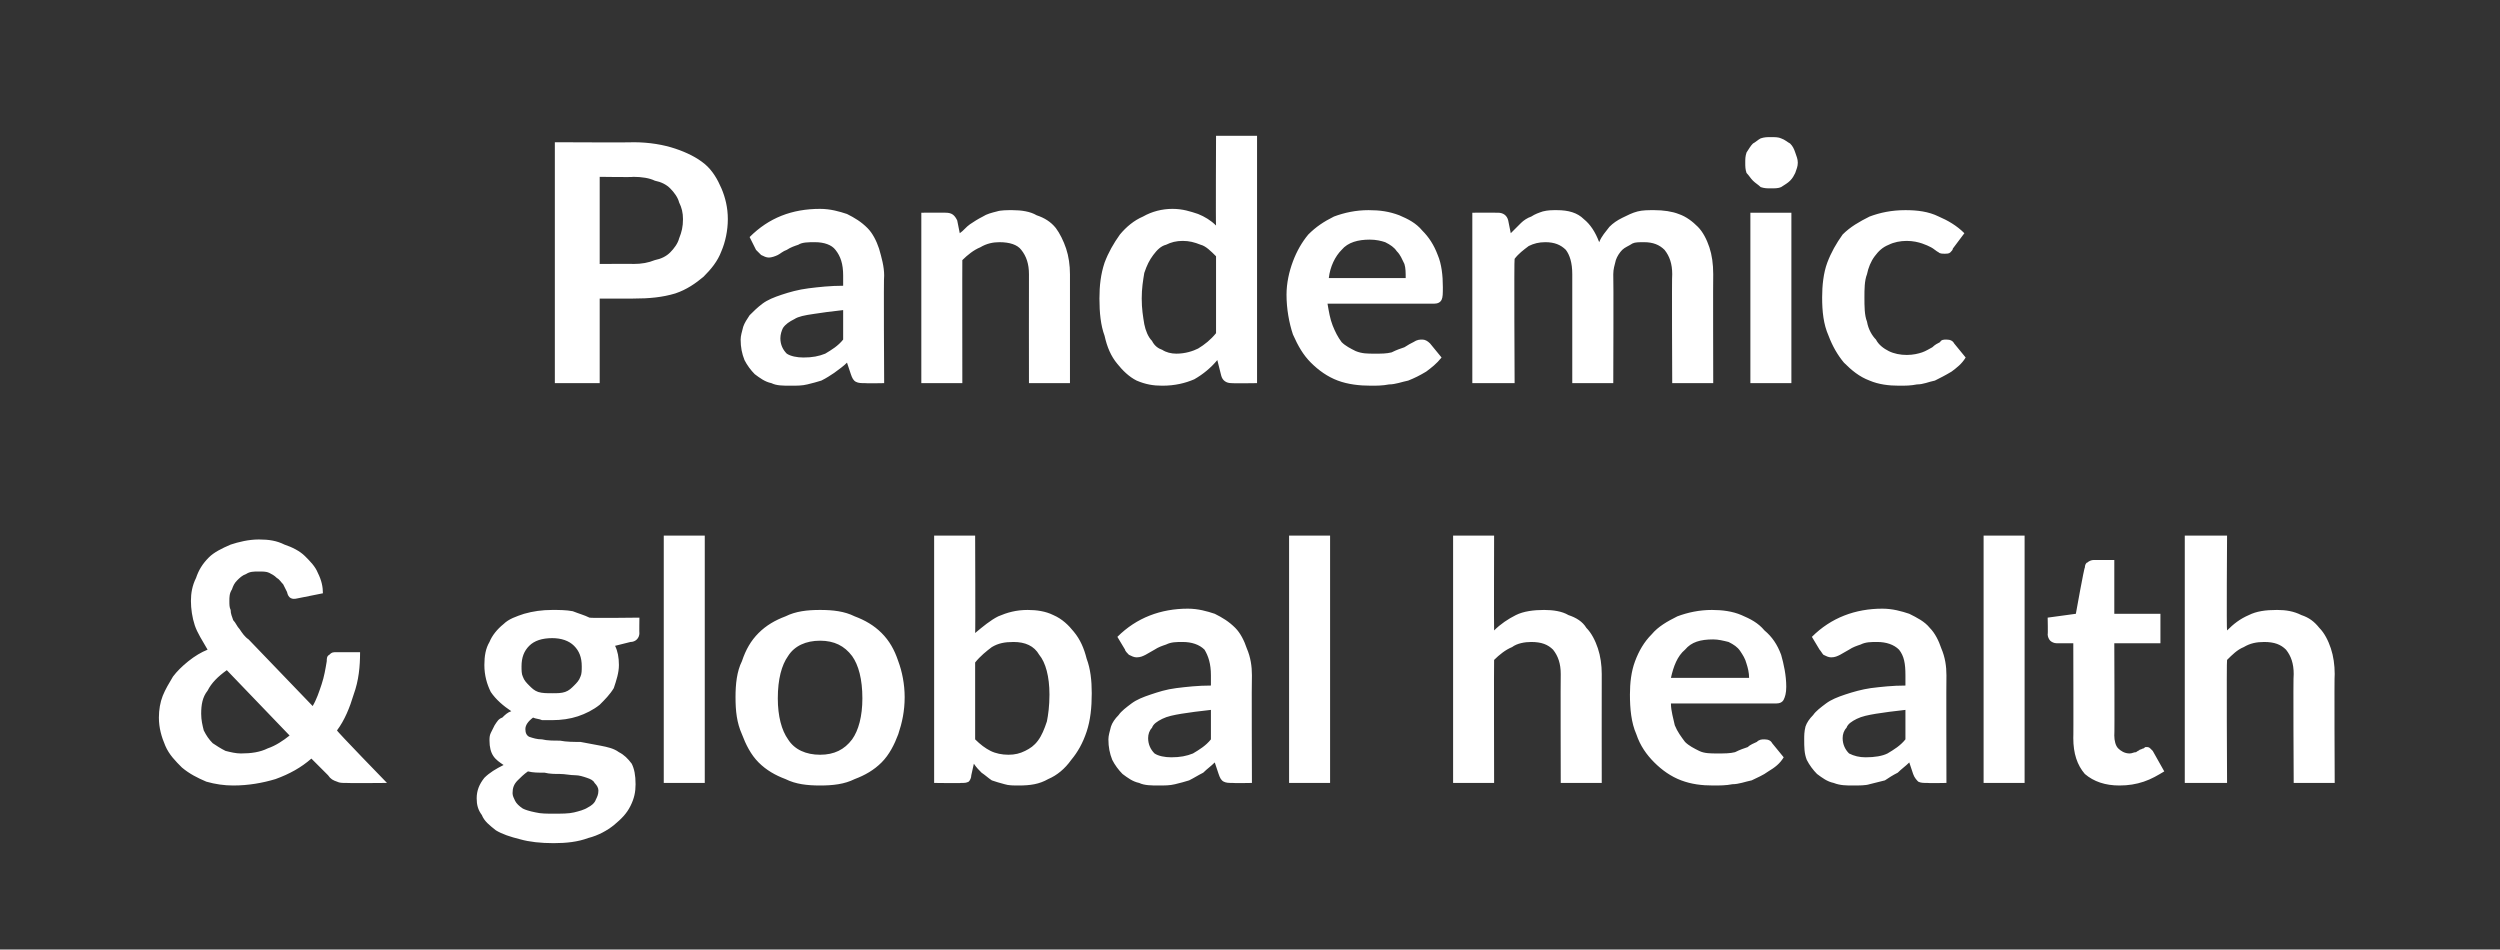
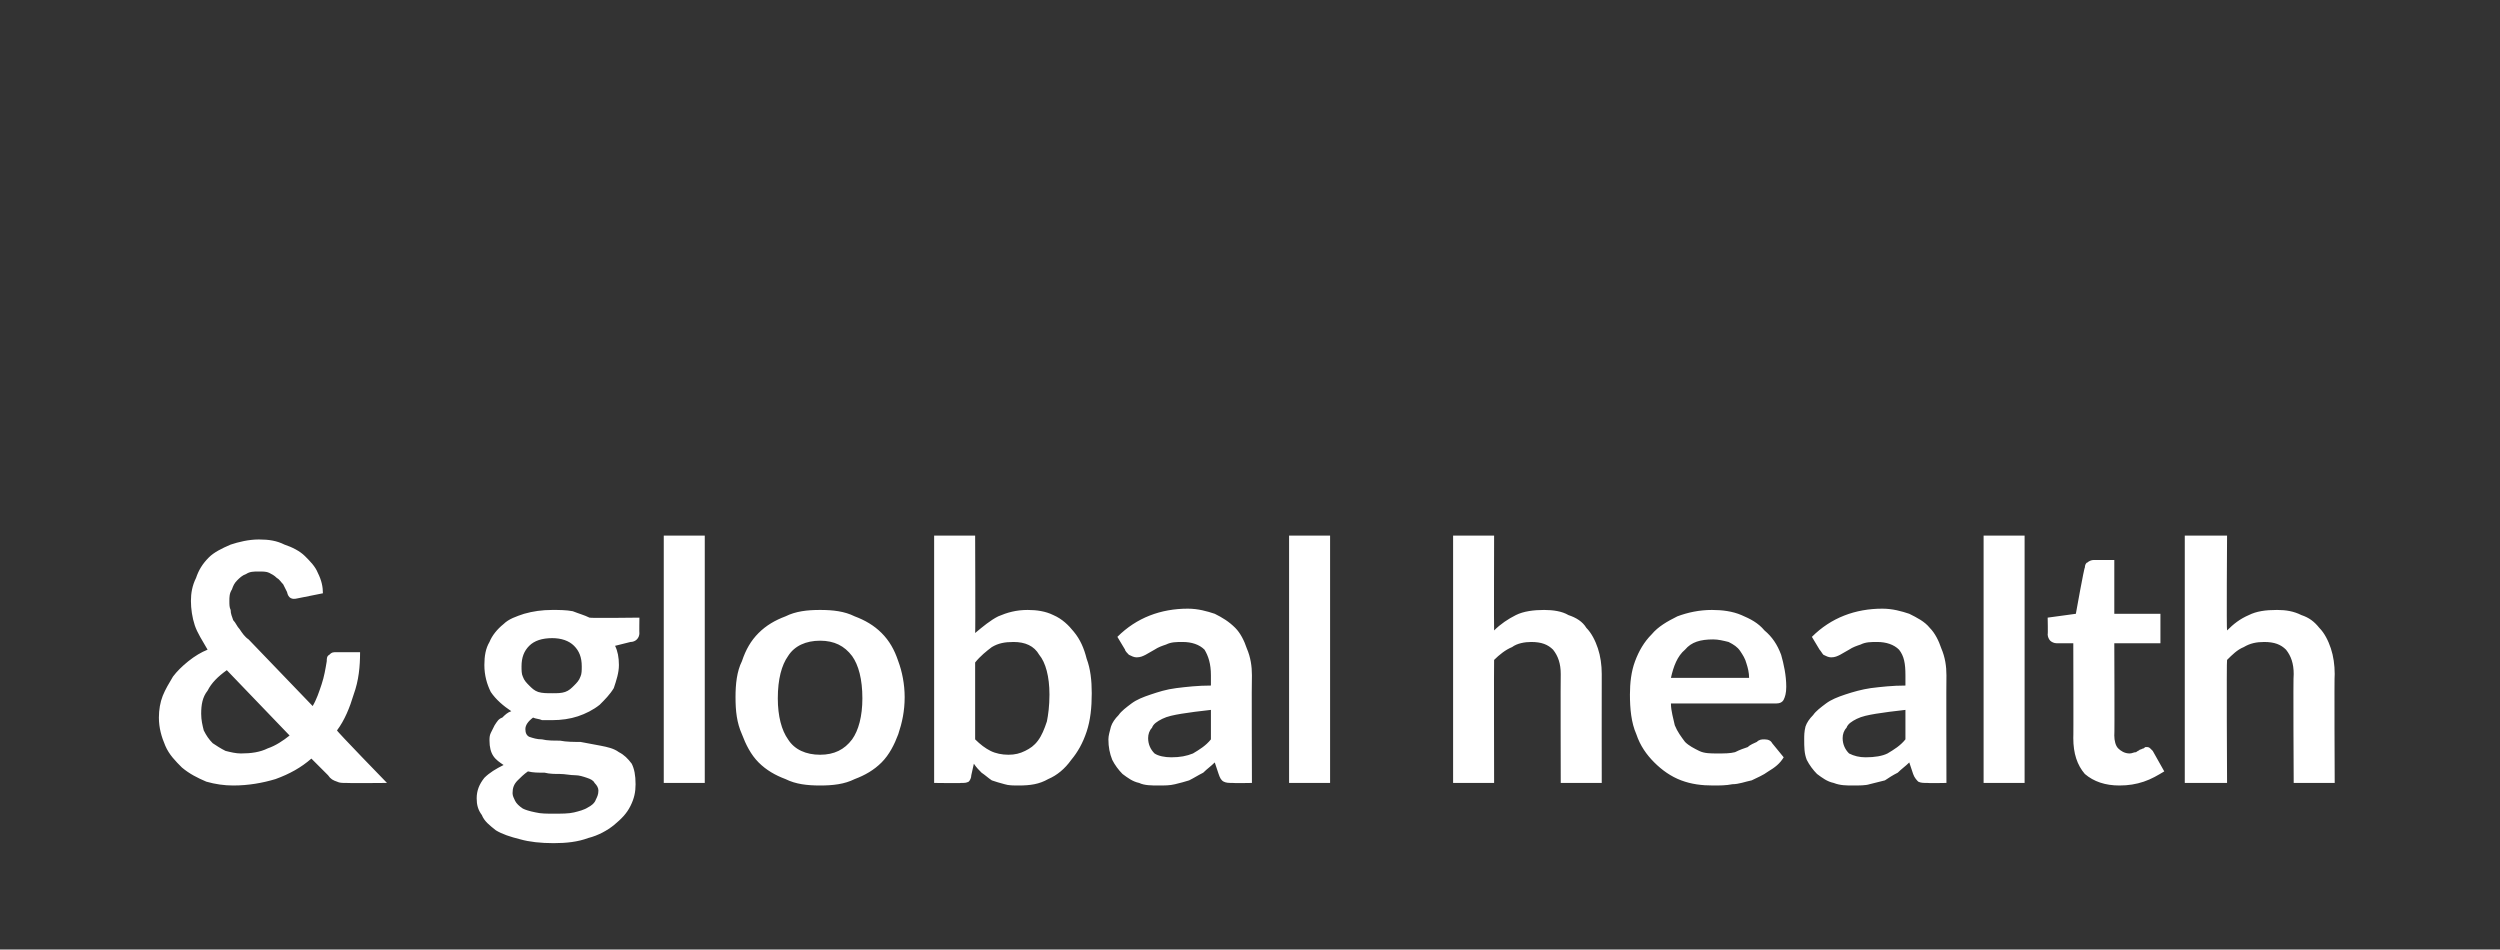
<svg xmlns="http://www.w3.org/2000/svg" version="1.1" width="195.1px" height="74.1px" viewBox="0 -9 195.1 74.1" style="top:-9px">
  <rect x="0" y="-9" width="195.1" height="74.1" fill="#333333" stroke="none" />
  <desc>Pandemic &amp; global health</desc>
  <defs />
  <g id="Polygon168229">
    <path d="M 17.7 43.3 C 17 43.8 16.5 44.3 16.2 44.9 C 15.8 45.4 15.7 46 15.7 46.7 C 15.7 47.2 15.8 47.6 15.9 48 C 16.1 48.4 16.3 48.7 16.6 49 C 16.9 49.2 17.2 49.4 17.6 49.6 C 18 49.7 18.4 49.8 18.8 49.8 C 19.6 49.8 20.3 49.7 20.9 49.4 C 21.5 49.2 22.1 48.8 22.6 48.4 C 22.6 48.4 17.7 43.3 17.7 43.3 Z M 30.2 52.1 C 30.2 52.1 27.05 52.13 27 52.1 C 26.7 52.1 26.5 52.1 26.3 52 C 26 51.9 25.8 51.8 25.6 51.5 C 25.6 51.5 24.3 50.2 24.3 50.2 C 23.5 50.9 22.6 51.4 21.5 51.8 C 20.5 52.1 19.4 52.3 18.2 52.3 C 17.5 52.3 16.8 52.2 16.1 52 C 15.4 51.7 14.8 51.4 14.2 50.9 C 13.7 50.4 13.2 49.9 12.9 49.2 C 12.6 48.5 12.4 47.8 12.4 47 C 12.4 46.4 12.5 45.8 12.7 45.3 C 12.9 44.8 13.2 44.3 13.5 43.8 C 13.8 43.4 14.2 43 14.7 42.6 C 15.2 42.2 15.7 41.9 16.2 41.7 C 15.8 41 15.4 40.4 15.2 39.8 C 15 39.2 14.9 38.5 14.9 37.9 C 14.9 37.3 15 36.7 15.3 36.1 C 15.5 35.5 15.8 35 16.3 34.5 C 16.7 34.1 17.3 33.8 18 33.5 C 18.6 33.3 19.4 33.1 20.2 33.1 C 21 33.1 21.6 33.2 22.2 33.5 C 22.8 33.7 23.4 34 23.8 34.4 C 24.2 34.8 24.6 35.2 24.8 35.7 C 25.1 36.3 25.2 36.8 25.2 37.3 C 25.2 37.3 23.2 37.7 23.2 37.7 C 22.8 37.8 22.5 37.7 22.4 37.2 C 22.3 37 22.2 36.8 22.1 36.6 C 21.9 36.4 21.8 36.2 21.6 36.1 C 21.4 35.9 21.2 35.8 21 35.7 C 20.8 35.6 20.5 35.6 20.2 35.6 C 19.8 35.6 19.5 35.6 19.2 35.8 C 18.9 35.9 18.7 36.1 18.5 36.3 C 18.3 36.5 18.2 36.7 18.1 37 C 17.9 37.3 17.9 37.6 17.9 37.9 C 17.9 38.2 17.9 38.4 18 38.6 C 18 38.9 18.1 39.1 18.2 39.4 C 18.4 39.6 18.5 39.9 18.7 40.1 C 18.9 40.4 19.1 40.7 19.4 40.9 C 19.4 40.9 24.4 46.1 24.4 46.1 C 24.7 45.6 24.9 45 25.1 44.4 C 25.3 43.8 25.4 43.2 25.5 42.6 C 25.5 42.4 25.5 42.2 25.7 42.1 C 25.8 42 25.9 41.9 26.1 41.9 C 26.1 41.9 28.1 41.9 28.1 41.9 C 28.1 43 28 44.1 27.6 45.2 C 27.3 46.2 26.9 47.2 26.3 48 C 26.26 48.05 30.2 52.1 30.2 52.1 Z M 43.1 45.1 C 43.5 45.1 43.8 45.1 44.1 45 C 44.4 44.9 44.6 44.7 44.8 44.5 C 45 44.3 45.2 44.1 45.3 43.8 C 45.4 43.6 45.4 43.3 45.4 43 C 45.4 42.3 45.2 41.8 44.8 41.4 C 44.4 41 43.8 40.8 43.1 40.8 C 42.3 40.8 41.7 41 41.3 41.4 C 40.9 41.8 40.7 42.3 40.7 43 C 40.7 43.3 40.7 43.6 40.8 43.8 C 40.9 44.1 41.1 44.3 41.3 44.5 C 41.5 44.7 41.7 44.9 42 45 C 42.3 45.1 42.7 45.1 43.1 45.1 Z M 46.7 52.7 C 46.7 52.5 46.6 52.3 46.4 52.1 C 46.3 51.9 46.1 51.8 45.8 51.7 C 45.5 51.6 45.2 51.5 44.9 51.5 C 44.5 51.5 44.1 51.4 43.7 51.4 C 43.3 51.4 42.9 51.4 42.5 51.3 C 42 51.3 41.6 51.3 41.2 51.2 C 40.9 51.4 40.6 51.7 40.4 51.9 C 40.1 52.2 40 52.5 40 52.9 C 40 53.1 40.1 53.3 40.2 53.5 C 40.3 53.7 40.5 53.9 40.8 54.1 C 41 54.2 41.3 54.3 41.8 54.4 C 42.2 54.5 42.7 54.5 43.2 54.5 C 43.8 54.5 44.4 54.5 44.8 54.4 C 45.2 54.3 45.6 54.2 45.9 54 C 46.1 53.9 46.4 53.7 46.5 53.4 C 46.6 53.2 46.7 53 46.7 52.7 Z M 49.9 39.2 C 49.9 39.2 49.88 40.44 49.9 40.4 C 49.9 40.8 49.6 41.1 49.2 41.1 C 49.2 41.1 48 41.4 48 41.4 C 48.2 41.8 48.3 42.3 48.3 42.9 C 48.3 43.5 48.1 44.1 47.9 44.7 C 47.6 45.2 47.2 45.6 46.8 46 C 46.3 46.4 45.7 46.7 45.1 46.9 C 44.5 47.1 43.8 47.2 43.1 47.2 C 42.8 47.2 42.5 47.2 42.3 47.2 C 42.1 47.1 41.8 47.1 41.6 47 C 41.2 47.3 41 47.6 41 47.9 C 41 48.2 41.1 48.4 41.3 48.5 C 41.6 48.6 41.9 48.7 42.3 48.7 C 42.7 48.8 43.2 48.8 43.7 48.8 C 44.2 48.9 44.8 48.9 45.3 48.9 C 45.8 49 46.4 49.1 46.9 49.2 C 47.4 49.3 47.9 49.4 48.3 49.7 C 48.7 49.9 49 50.2 49.3 50.6 C 49.5 51 49.6 51.5 49.6 52.2 C 49.6 52.8 49.5 53.3 49.2 53.9 C 48.9 54.5 48.5 54.9 47.9 55.4 C 47.4 55.8 46.7 56.2 45.9 56.4 C 45.1 56.7 44.2 56.8 43.2 56.8 C 42.2 56.8 41.3 56.7 40.6 56.5 C 39.8 56.3 39.2 56.1 38.7 55.8 C 38.2 55.4 37.8 55.1 37.6 54.6 C 37.3 54.2 37.2 53.8 37.2 53.3 C 37.2 52.7 37.4 52.2 37.8 51.7 C 38.2 51.3 38.7 51 39.3 50.7 C 39 50.5 38.7 50.3 38.5 50 C 38.3 49.7 38.2 49.3 38.2 48.8 C 38.2 48.6 38.2 48.4 38.3 48.2 C 38.4 48 38.5 47.8 38.6 47.6 C 38.8 47.3 38.9 47.1 39.2 47 C 39.4 46.8 39.6 46.6 39.9 46.5 C 39.3 46.1 38.7 45.6 38.3 45 C 38 44.4 37.8 43.7 37.8 42.9 C 37.8 42.2 37.9 41.6 38.2 41.1 C 38.4 40.6 38.8 40.1 39.3 39.7 C 39.7 39.3 40.3 39.1 40.9 38.9 C 41.6 38.7 42.3 38.6 43.1 38.6 C 43.6 38.6 44.2 38.6 44.7 38.7 C 45.2 38.9 45.6 39 46 39.2 C 46.04 39.25 49.9 39.2 49.9 39.2 Z M 55 32.8 L 55 52.1 L 51.8 52.1 L 51.8 32.8 L 55 32.8 Z M 64 38.6 C 65 38.6 65.9 38.7 66.7 39.1 C 67.5 39.4 68.2 39.8 68.8 40.4 C 69.4 41 69.8 41.7 70.1 42.6 C 70.4 43.4 70.6 44.4 70.6 45.4 C 70.6 46.5 70.4 47.4 70.1 48.3 C 69.8 49.1 69.4 49.9 68.8 50.5 C 68.2 51.1 67.5 51.5 66.7 51.8 C 65.9 52.2 65 52.3 64 52.3 C 63 52.3 62.1 52.2 61.3 51.8 C 60.5 51.5 59.8 51.1 59.2 50.5 C 58.6 49.9 58.2 49.1 57.9 48.3 C 57.5 47.4 57.4 46.5 57.4 45.4 C 57.4 44.4 57.5 43.4 57.9 42.6 C 58.2 41.7 58.6 41 59.2 40.4 C 59.8 39.8 60.5 39.4 61.3 39.1 C 62.1 38.7 63 38.6 64 38.6 Z M 64 49.9 C 65.1 49.9 65.9 49.5 66.5 48.7 C 67 48 67.3 46.9 67.3 45.5 C 67.3 44 67 42.9 66.5 42.2 C 65.9 41.4 65.1 41 64 41 C 62.9 41 62 41.4 61.5 42.2 C 61 42.9 60.7 44 60.7 45.5 C 60.7 46.9 61 48 61.5 48.7 C 62 49.5 62.9 49.9 64 49.9 Z M 76.1 48.7 C 76.5 49.1 76.9 49.4 77.3 49.6 C 77.7 49.8 78.2 49.9 78.7 49.9 C 79.2 49.9 79.6 49.8 80 49.6 C 80.4 49.4 80.7 49.2 81 48.8 C 81.3 48.4 81.5 47.9 81.7 47.3 C 81.8 46.8 81.9 46.1 81.9 45.2 C 81.9 43.8 81.6 42.7 81.1 42.1 C 80.7 41.4 80 41.1 79.1 41.1 C 78.4 41.1 77.9 41.2 77.4 41.5 C 77 41.8 76.5 42.2 76.1 42.7 C 76.1 42.7 76.1 48.7 76.1 48.7 Z M 76.1 40.4 C 76.7 39.9 77.3 39.4 77.9 39.1 C 78.6 38.8 79.3 38.6 80.2 38.6 C 80.9 38.6 81.6 38.7 82.2 39 C 82.9 39.3 83.4 39.8 83.8 40.3 C 84.3 40.9 84.6 41.6 84.8 42.4 C 85.1 43.2 85.2 44.1 85.2 45.1 C 85.2 46.2 85.1 47.2 84.8 48.1 C 84.5 49 84.1 49.7 83.6 50.3 C 83.1 51 82.5 51.5 81.8 51.8 C 81.1 52.2 80.4 52.3 79.5 52.3 C 79.1 52.3 78.7 52.3 78.4 52.2 C 78 52.1 77.7 52 77.4 51.9 C 77.1 51.7 76.9 51.5 76.6 51.3 C 76.4 51.1 76.2 50.9 76 50.6 C 76 50.6 75.8 51.5 75.8 51.5 C 75.8 51.7 75.7 51.9 75.6 52 C 75.4 52.1 75.3 52.1 75 52.1 C 75.04 52.13 72.9 52.1 72.9 52.1 L 72.9 32.8 L 76.1 32.8 C 76.1 32.8 76.13 40.43 76.1 40.4 Z M 94.5 46.4 C 93.6 46.5 92.8 46.6 92.2 46.7 C 91.6 46.8 91.1 46.9 90.7 47.1 C 90.3 47.3 90 47.5 89.9 47.8 C 89.7 48 89.6 48.3 89.6 48.6 C 89.6 49.1 89.8 49.5 90.1 49.8 C 90.4 50 90.9 50.1 91.4 50.1 C 92.1 50.1 92.6 50 93.1 49.8 C 93.6 49.5 94.1 49.2 94.5 48.7 C 94.5 48.7 94.5 46.4 94.5 46.4 Z M 87.2 40.7 C 88.7 39.2 90.6 38.5 92.7 38.5 C 93.5 38.5 94.2 38.7 94.8 38.9 C 95.4 39.2 95.9 39.5 96.4 40 C 96.8 40.4 97.1 41 97.3 41.6 C 97.6 42.3 97.7 43 97.7 43.7 C 97.67 43.71 97.7 52.1 97.7 52.1 C 97.7 52.1 96.22 52.13 96.2 52.1 C 95.9 52.1 95.7 52.1 95.5 52 C 95.3 51.9 95.2 51.7 95.1 51.4 C 95.1 51.4 94.8 50.5 94.8 50.5 C 94.5 50.8 94.2 51 93.9 51.3 C 93.5 51.5 93.2 51.7 92.8 51.9 C 92.5 52 92.1 52.1 91.7 52.2 C 91.3 52.3 90.9 52.3 90.4 52.3 C 89.9 52.3 89.3 52.3 88.9 52.1 C 88.4 52 88 51.7 87.6 51.4 C 87.3 51.1 87 50.7 86.8 50.3 C 86.6 49.8 86.5 49.3 86.5 48.7 C 86.5 48.4 86.6 48.1 86.7 47.7 C 86.8 47.4 87 47.1 87.3 46.8 C 87.5 46.5 87.9 46.2 88.3 45.9 C 88.7 45.6 89.2 45.4 89.8 45.2 C 90.4 45 91 44.8 91.8 44.7 C 92.6 44.6 93.5 44.5 94.5 44.5 C 94.5 44.5 94.5 43.7 94.5 43.7 C 94.5 42.8 94.3 42.2 94 41.7 C 93.6 41.3 93 41.1 92.3 41.1 C 91.8 41.1 91.4 41.1 91 41.3 C 90.7 41.4 90.4 41.5 90.1 41.7 C 89.9 41.8 89.6 42 89.4 42.1 C 89.2 42.2 89 42.3 88.7 42.3 C 88.5 42.3 88.3 42.2 88.1 42.1 C 88 42 87.8 41.8 87.8 41.7 C 87.8 41.7 87.2 40.7 87.2 40.7 Z M 103.8 32.8 L 103.8 52.1 L 100.6 52.1 L 100.6 32.8 L 103.8 32.8 Z M 116.6 40.2 C 117.1 39.7 117.7 39.3 118.3 39 C 118.9 38.7 119.7 38.6 120.5 38.6 C 121.2 38.6 121.9 38.7 122.4 39 C 123 39.2 123.5 39.5 123.8 40 C 124.2 40.4 124.5 41 124.7 41.6 C 124.9 42.2 125 42.9 125 43.6 C 124.99 43.64 125 52.1 125 52.1 L 121.8 52.1 C 121.8 52.1 121.78 43.64 121.8 43.6 C 121.8 42.8 121.6 42.2 121.2 41.7 C 120.8 41.3 120.3 41.1 119.5 41.1 C 119 41.1 118.4 41.2 118 41.5 C 117.5 41.7 117 42.1 116.6 42.5 C 116.58 42.48 116.6 52.1 116.6 52.1 L 113.4 52.1 L 113.4 32.8 L 116.6 32.8 C 116.6 32.8 116.58 40.22 116.6 40.2 Z M 136.5 43.9 C 136.5 43.5 136.4 43.1 136.3 42.8 C 136.2 42.4 136 42.1 135.8 41.8 C 135.6 41.5 135.3 41.3 134.9 41.1 C 134.5 41 134.1 40.9 133.7 40.9 C 132.7 40.9 132 41.1 131.5 41.7 C 130.9 42.2 130.6 43 130.4 43.9 C 130.4 43.9 136.5 43.9 136.5 43.9 Z M 130.4 45.9 C 130.4 46.5 130.6 47.1 130.7 47.6 C 130.9 48.1 131.2 48.5 131.5 48.9 C 131.8 49.2 132.2 49.4 132.6 49.6 C 133 49.8 133.5 49.8 134 49.8 C 134.6 49.8 135 49.8 135.4 49.7 C 135.8 49.5 136.1 49.4 136.4 49.3 C 136.6 49.1 136.9 49 137.1 48.9 C 137.3 48.7 137.5 48.7 137.7 48.7 C 138 48.7 138.2 48.8 138.3 49 C 138.3 49 139.2 50.1 139.2 50.1 C 138.9 50.6 138.5 50.9 138 51.2 C 137.6 51.5 137.1 51.7 136.7 51.9 C 136.2 52 135.7 52.2 135.2 52.2 C 134.7 52.3 134.2 52.3 133.7 52.3 C 132.8 52.3 132 52.2 131.2 51.9 C 130.4 51.6 129.7 51.1 129.1 50.5 C 128.5 49.9 128 49.2 127.7 48.3 C 127.3 47.4 127.2 46.3 127.2 45.2 C 127.2 44.3 127.3 43.4 127.6 42.6 C 127.9 41.8 128.3 41.1 128.9 40.5 C 129.4 39.9 130.1 39.5 130.9 39.1 C 131.7 38.8 132.6 38.6 133.6 38.6 C 134.4 38.6 135.2 38.7 135.9 39 C 136.6 39.3 137.2 39.6 137.7 40.2 C 138.3 40.7 138.7 41.3 139 42.1 C 139.2 42.8 139.4 43.7 139.4 44.6 C 139.4 45.1 139.3 45.4 139.2 45.6 C 139.1 45.8 138.9 45.9 138.6 45.9 C 138.6 45.9 130.4 45.9 130.4 45.9 Z M 148.7 46.4 C 147.8 46.5 147 46.6 146.4 46.7 C 145.8 46.8 145.3 46.9 144.9 47.1 C 144.5 47.3 144.2 47.5 144.1 47.8 C 143.9 48 143.8 48.3 143.8 48.6 C 143.8 49.1 144 49.5 144.3 49.8 C 144.7 50 145.1 50.1 145.6 50.1 C 146.3 50.1 146.9 50 147.3 49.8 C 147.8 49.5 148.3 49.2 148.7 48.7 C 148.7 48.7 148.7 46.4 148.7 46.4 Z M 141.4 40.7 C 142.9 39.2 144.8 38.5 146.9 38.5 C 147.7 38.5 148.4 38.7 149 38.9 C 149.6 39.2 150.2 39.5 150.6 40 C 151 40.4 151.3 41 151.5 41.6 C 151.8 42.3 151.9 43 151.9 43.7 C 151.88 43.71 151.9 52.1 151.9 52.1 C 151.9 52.1 150.42 52.13 150.4 52.1 C 150.1 52.1 149.9 52.1 149.7 52 C 149.6 51.9 149.4 51.7 149.3 51.4 C 149.3 51.4 149 50.5 149 50.5 C 148.7 50.8 148.4 51 148.1 51.3 C 147.7 51.5 147.4 51.7 147.1 51.9 C 146.7 52 146.3 52.1 145.9 52.2 C 145.6 52.3 145.1 52.3 144.6 52.3 C 144.1 52.3 143.6 52.3 143.1 52.1 C 142.6 52 142.2 51.7 141.8 51.4 C 141.5 51.1 141.2 50.7 141 50.3 C 140.8 49.8 140.8 49.3 140.8 48.7 C 140.8 48.4 140.8 48.1 140.9 47.7 C 141 47.4 141.2 47.1 141.5 46.8 C 141.7 46.5 142.1 46.2 142.5 45.9 C 142.9 45.6 143.4 45.4 144 45.2 C 144.6 45 145.3 44.8 146 44.7 C 146.8 44.6 147.7 44.5 148.7 44.5 C 148.7 44.5 148.7 43.7 148.7 43.7 C 148.7 42.8 148.6 42.2 148.2 41.7 C 147.8 41.3 147.2 41.1 146.5 41.1 C 146 41.1 145.6 41.1 145.2 41.3 C 144.9 41.4 144.6 41.5 144.3 41.7 C 144.1 41.8 143.8 42 143.6 42.1 C 143.4 42.2 143.2 42.3 142.9 42.3 C 142.7 42.3 142.5 42.2 142.3 42.1 C 142.2 42 142.1 41.8 142 41.7 C 142 41.7 141.4 40.7 141.4 40.7 Z M 158 32.8 L 158 52.1 L 154.8 52.1 L 154.8 32.8 L 158 32.8 Z M 165.4 52.3 C 164.3 52.3 163.4 52 162.7 51.4 C 162.1 50.7 161.8 49.8 161.8 48.6 C 161.82 48.65 161.8 41.2 161.8 41.2 C 161.8 41.2 160.45 41.2 160.5 41.2 C 160.3 41.2 160.1 41.1 160 41 C 159.9 40.9 159.8 40.7 159.8 40.5 C 159.83 40.52 159.8 39.2 159.8 39.2 L 162 38.9 C 162 38.9 162.65 35.26 162.7 35.3 C 162.7 35.1 162.8 34.9 162.9 34.9 C 163 34.8 163.2 34.7 163.4 34.7 C 163.37 34.71 165 34.7 165 34.7 L 165 38.9 L 168.6 38.9 L 168.6 41.2 L 165 41.2 C 165 41.2 165.03 48.42 165 48.4 C 165 48.8 165.1 49.2 165.3 49.4 C 165.5 49.6 165.8 49.8 166.2 49.8 C 166.4 49.8 166.5 49.7 166.7 49.7 C 166.8 49.6 166.9 49.6 167 49.5 C 167.1 49.5 167.2 49.4 167.3 49.4 C 167.4 49.3 167.4 49.3 167.5 49.3 C 167.6 49.3 167.7 49.3 167.8 49.4 C 167.8 49.4 167.9 49.5 168 49.6 C 168 49.6 168.9 51.2 168.9 51.2 C 168.4 51.5 167.9 51.8 167.3 52 C 166.7 52.2 166.1 52.3 165.4 52.3 Z M 173.8 40.2 C 174.3 39.7 174.8 39.3 175.5 39 C 176.1 38.7 176.8 38.6 177.7 38.6 C 178.4 38.6 179 38.7 179.6 39 C 180.2 39.2 180.6 39.5 181 40 C 181.4 40.4 181.7 41 181.9 41.6 C 182.1 42.2 182.2 42.9 182.2 43.6 C 182.16 43.64 182.2 52.1 182.2 52.1 L 179 52.1 C 179 52.1 178.95 43.64 179 43.6 C 179 42.8 178.8 42.2 178.4 41.7 C 178 41.3 177.5 41.1 176.7 41.1 C 176.1 41.1 175.6 41.2 175.1 41.5 C 174.6 41.7 174.2 42.1 173.8 42.5 C 173.75 42.48 173.8 52.1 173.8 52.1 L 170.5 52.1 L 170.5 32.8 L 173.8 32.8 C 173.8 32.8 173.75 40.22 173.8 40.2 Z " stroke="none" fill="#fff" />
  </g>
  <g id="Polygon168228">
-     <path d="M 49.4 11.6 C 50.1 11.6 50.6 11.5 51.1 11.3 C 51.6 11.2 52 11 52.3 10.7 C 52.6 10.4 52.9 10 53 9.6 C 53.2 9.1 53.3 8.7 53.3 8.1 C 53.3 7.6 53.2 7.2 53 6.8 C 52.9 6.4 52.6 6 52.3 5.7 C 52 5.4 51.6 5.2 51.1 5.1 C 50.7 4.9 50.1 4.8 49.4 4.8 C 49.45 4.84 46.8 4.8 46.8 4.8 L 46.8 11.6 C 46.8 11.6 49.45 11.58 49.4 11.6 Z M 49.4 2.1 C 50.7 2.1 51.8 2.3 52.7 2.6 C 53.6 2.9 54.4 3.3 55 3.8 C 55.6 4.3 56 5 56.3 5.7 C 56.6 6.4 56.8 7.2 56.8 8.1 C 56.8 9 56.6 9.9 56.3 10.6 C 56 11.4 55.5 12 54.9 12.6 C 54.3 13.1 53.6 13.6 52.7 13.9 C 51.7 14.2 50.7 14.3 49.4 14.3 C 49.45 14.31 46.8 14.3 46.8 14.3 L 46.8 20.9 L 43.3 20.9 L 43.3 2.1 C 43.3 2.1 49.45 2.13 49.4 2.1 Z M 65.8 15.2 C 64.9 15.3 64.1 15.4 63.5 15.5 C 62.8 15.6 62.3 15.7 62 15.9 C 61.6 16.1 61.3 16.3 61.1 16.6 C 61 16.8 60.9 17.1 60.9 17.4 C 60.9 17.9 61.1 18.3 61.4 18.6 C 61.7 18.8 62.2 18.9 62.7 18.9 C 63.4 18.9 63.9 18.8 64.4 18.6 C 64.9 18.3 65.4 18 65.8 17.5 C 65.8 17.5 65.8 15.2 65.8 15.2 Z M 58.5 9.5 C 60 8 61.8 7.3 64 7.3 C 64.8 7.3 65.5 7.5 66.1 7.7 C 66.7 8 67.2 8.3 67.7 8.8 C 68.1 9.2 68.4 9.8 68.6 10.4 C 68.8 11.1 69 11.8 69 12.5 C 68.95 12.51 69 20.9 69 20.9 C 69 20.9 67.5 20.93 67.5 20.9 C 67.2 20.9 67 20.9 66.8 20.8 C 66.6 20.7 66.5 20.5 66.4 20.2 C 66.4 20.2 66.1 19.3 66.1 19.3 C 65.8 19.6 65.5 19.8 65.1 20.1 C 64.8 20.3 64.5 20.5 64.1 20.7 C 63.8 20.8 63.4 20.9 63 21 C 62.6 21.1 62.2 21.1 61.7 21.1 C 61.1 21.1 60.6 21.1 60.2 20.9 C 59.7 20.8 59.3 20.5 58.9 20.2 C 58.6 19.9 58.3 19.5 58.1 19.1 C 57.9 18.6 57.8 18.1 57.8 17.5 C 57.8 17.2 57.9 16.9 58 16.5 C 58.1 16.2 58.3 15.9 58.5 15.6 C 58.8 15.3 59.1 15 59.5 14.7 C 59.9 14.4 60.4 14.2 61 14 C 61.6 13.8 62.3 13.6 63.1 13.5 C 63.9 13.4 64.8 13.3 65.8 13.3 C 65.8 13.3 65.8 12.5 65.8 12.5 C 65.8 11.6 65.6 11 65.2 10.5 C 64.9 10.1 64.3 9.9 63.6 9.9 C 63.1 9.9 62.6 9.9 62.3 10.1 C 62 10.2 61.7 10.3 61.4 10.5 C 61.1 10.6 60.9 10.8 60.7 10.9 C 60.5 11 60.2 11.1 60 11.1 C 59.8 11.1 59.6 11 59.4 10.9 C 59.3 10.8 59.1 10.6 59 10.5 C 59 10.5 58.5 9.5 58.5 9.5 Z M 74.9 9.2 C 75.2 9 75.4 8.7 75.7 8.5 C 76 8.3 76.3 8.1 76.7 7.9 C 77 7.7 77.4 7.6 77.8 7.5 C 78.1 7.4 78.6 7.4 79 7.4 C 79.7 7.4 80.4 7.5 80.9 7.8 C 81.5 8 82 8.3 82.4 8.8 C 82.7 9.2 83 9.8 83.2 10.4 C 83.4 11 83.5 11.7 83.5 12.4 C 83.5 12.44 83.5 20.9 83.5 20.9 L 80.3 20.9 C 80.3 20.9 80.29 12.44 80.3 12.4 C 80.3 11.6 80.1 11 79.7 10.5 C 79.4 10.1 78.8 9.9 78 9.9 C 77.5 9.9 77 10 76.5 10.3 C 76 10.5 75.5 10.9 75.1 11.3 C 75.09 11.28 75.1 20.9 75.1 20.9 L 71.9 20.9 L 71.9 7.6 C 71.9 7.6 73.84 7.59 73.8 7.6 C 74.3 7.6 74.5 7.8 74.7 8.2 C 74.7 8.2 74.9 9.2 74.9 9.2 Z M 94.9 11 C 94.5 10.6 94.1 10.2 93.7 10.1 C 93.2 9.9 92.8 9.8 92.3 9.8 C 91.8 9.8 91.4 9.9 91 10.1 C 90.6 10.2 90.3 10.5 90 10.9 C 89.7 11.3 89.5 11.7 89.3 12.3 C 89.2 12.9 89.1 13.5 89.1 14.3 C 89.1 15.1 89.2 15.7 89.3 16.3 C 89.4 16.8 89.6 17.3 89.9 17.6 C 90.1 18 90.4 18.2 90.7 18.3 C 91 18.5 91.4 18.6 91.8 18.6 C 92.5 18.6 93.1 18.4 93.5 18.2 C 94 17.9 94.5 17.5 94.9 17 C 94.9 17 94.9 11 94.9 11 Z M 98.1 1.6 L 98.1 20.9 C 98.1 20.9 96.12 20.93 96.1 20.9 C 95.7 20.9 95.4 20.7 95.3 20.3 C 95.3 20.3 95 19.1 95 19.1 C 94.5 19.7 93.9 20.2 93.2 20.6 C 92.5 20.9 91.7 21.1 90.7 21.1 C 90 21.1 89.4 21 88.7 20.7 C 88.1 20.4 87.6 19.9 87.2 19.4 C 86.7 18.8 86.4 18.1 86.2 17.2 C 85.9 16.4 85.8 15.4 85.8 14.3 C 85.8 13.3 85.9 12.4 86.2 11.5 C 86.5 10.7 86.9 10 87.4 9.3 C 87.9 8.7 88.5 8.2 89.2 7.9 C 89.9 7.5 90.7 7.3 91.5 7.3 C 92.3 7.3 92.9 7.5 93.5 7.7 C 94 7.9 94.5 8.2 94.9 8.6 C 94.87 8.64 94.9 1.6 94.9 1.6 L 98.1 1.6 Z M 109.7 12.7 C 109.7 12.3 109.7 11.9 109.6 11.6 C 109.4 11.2 109.3 10.9 109 10.6 C 108.8 10.3 108.5 10.1 108.1 9.9 C 107.8 9.8 107.4 9.7 106.9 9.7 C 106 9.7 105.2 9.9 104.7 10.5 C 104.2 11 103.8 11.8 103.7 12.7 C 103.7 12.7 109.7 12.7 109.7 12.7 Z M 103.6 14.7 C 103.7 15.3 103.8 15.9 104 16.4 C 104.2 16.9 104.4 17.3 104.7 17.7 C 105 18 105.4 18.2 105.8 18.4 C 106.3 18.6 106.7 18.6 107.3 18.6 C 107.8 18.6 108.2 18.6 108.6 18.5 C 109 18.3 109.3 18.2 109.6 18.1 C 109.9 17.9 110.1 17.8 110.3 17.7 C 110.6 17.5 110.8 17.5 111 17.5 C 111.2 17.5 111.4 17.6 111.6 17.8 C 111.6 17.8 112.5 18.9 112.5 18.9 C 112.1 19.4 111.7 19.7 111.3 20 C 110.8 20.3 110.4 20.5 109.9 20.7 C 109.4 20.8 108.9 21 108.4 21 C 107.9 21.1 107.4 21.1 107 21.1 C 106.1 21.1 105.2 21 104.4 20.7 C 103.6 20.4 102.9 19.9 102.3 19.3 C 101.7 18.7 101.3 18 100.9 17.1 C 100.6 16.2 100.4 15.1 100.4 14 C 100.4 13.1 100.6 12.2 100.9 11.4 C 101.2 10.6 101.6 9.9 102.1 9.3 C 102.7 8.7 103.3 8.3 104.1 7.9 C 104.9 7.6 105.8 7.4 106.8 7.4 C 107.7 7.4 108.4 7.5 109.2 7.8 C 109.9 8.1 110.5 8.4 111 9 C 111.5 9.5 111.9 10.1 112.2 10.9 C 112.5 11.6 112.6 12.5 112.6 13.4 C 112.6 13.9 112.6 14.2 112.5 14.4 C 112.4 14.6 112.2 14.7 111.9 14.7 C 111.9 14.7 103.6 14.7 103.6 14.7 Z M 114.9 20.9 L 114.9 7.6 C 114.9 7.6 116.91 7.59 116.9 7.6 C 117.3 7.6 117.6 7.8 117.7 8.2 C 117.7 8.2 117.9 9.2 117.9 9.2 C 118.2 8.9 118.4 8.7 118.7 8.4 C 118.9 8.2 119.2 8 119.5 7.9 C 119.8 7.7 120.1 7.6 120.4 7.5 C 120.8 7.4 121.1 7.4 121.5 7.4 C 122.4 7.4 123.1 7.6 123.6 8.1 C 124.1 8.5 124.5 9.1 124.8 9.9 C 125 9.4 125.3 9.1 125.6 8.7 C 125.9 8.4 126.2 8.2 126.6 8 C 127 7.8 127.4 7.6 127.8 7.5 C 128.2 7.4 128.6 7.4 129.1 7.4 C 129.8 7.4 130.5 7.5 131 7.7 C 131.6 7.9 132.1 8.3 132.5 8.7 C 132.9 9.1 133.2 9.7 133.4 10.3 C 133.6 10.9 133.7 11.6 133.7 12.4 C 133.68 12.44 133.7 20.9 133.7 20.9 L 130.5 20.9 C 130.5 20.9 130.46 12.44 130.5 12.4 C 130.5 11.6 130.3 11 129.9 10.5 C 129.5 10.1 129 9.9 128.3 9.9 C 127.9 9.9 127.6 9.9 127.4 10 C 127.1 10.2 126.8 10.3 126.6 10.5 C 126.4 10.7 126.2 11 126.1 11.3 C 126 11.7 125.9 12 125.9 12.4 C 125.93 12.44 125.9 20.9 125.9 20.9 L 122.7 20.9 C 122.7 20.9 122.7 12.44 122.7 12.4 C 122.7 11.5 122.5 10.9 122.2 10.5 C 121.8 10.1 121.3 9.9 120.6 9.9 C 120.1 9.9 119.7 10 119.3 10.2 C 118.9 10.5 118.5 10.8 118.2 11.2 C 118.15 11.17 118.2 20.9 118.2 20.9 L 114.9 20.9 Z M 139.8 7.6 L 139.8 20.9 L 136.6 20.9 L 136.6 7.6 L 139.8 7.6 Z M 140.3 3.7 C 140.3 4 140.2 4.2 140.1 4.5 C 140 4.7 139.9 4.9 139.7 5.1 C 139.5 5.3 139.3 5.4 139 5.6 C 138.8 5.7 138.5 5.7 138.2 5.7 C 137.9 5.7 137.7 5.7 137.4 5.6 C 137.2 5.4 137 5.3 136.8 5.1 C 136.6 4.9 136.5 4.7 136.3 4.5 C 136.2 4.2 136.2 4 136.2 3.7 C 136.2 3.4 136.2 3.2 136.3 2.9 C 136.5 2.6 136.6 2.4 136.8 2.2 C 137 2.1 137.2 1.9 137.4 1.8 C 137.7 1.7 137.9 1.7 138.2 1.7 C 138.5 1.7 138.8 1.7 139 1.8 C 139.3 1.9 139.5 2.1 139.7 2.2 C 139.9 2.4 140 2.6 140.1 2.9 C 140.2 3.2 140.3 3.4 140.3 3.7 Z M 152.4 10.4 C 152.4 10.5 152.3 10.6 152.2 10.7 C 152.1 10.8 151.9 10.8 151.8 10.8 C 151.6 10.8 151.4 10.8 151.3 10.7 C 151.1 10.6 150.9 10.4 150.7 10.3 C 150.5 10.2 150.3 10.1 150 10 C 149.7 9.9 149.3 9.8 148.8 9.8 C 148.3 9.8 147.8 9.9 147.4 10.1 C 146.9 10.3 146.6 10.6 146.3 11 C 146 11.4 145.8 11.9 145.7 12.4 C 145.5 12.9 145.5 13.6 145.5 14.2 C 145.5 14.9 145.5 15.6 145.7 16.1 C 145.8 16.7 146.1 17.2 146.4 17.5 C 146.6 17.9 147 18.2 147.4 18.4 C 147.8 18.6 148.3 18.7 148.8 18.7 C 149.3 18.7 149.7 18.6 150 18.5 C 150.3 18.4 150.6 18.2 150.8 18.1 C 151 17.9 151.2 17.8 151.4 17.7 C 151.5 17.5 151.7 17.5 151.9 17.5 C 152.2 17.5 152.4 17.6 152.5 17.8 C 152.5 17.8 153.4 18.9 153.4 18.9 C 153.1 19.4 152.7 19.7 152.3 20 C 151.8 20.3 151.4 20.5 151 20.7 C 150.5 20.8 150.1 21 149.6 21 C 149.1 21.1 148.7 21.1 148.2 21.1 C 147.4 21.1 146.6 21 145.9 20.7 C 145.1 20.4 144.5 19.9 143.9 19.3 C 143.4 18.7 143 18 142.7 17.2 C 142.3 16.3 142.2 15.3 142.2 14.2 C 142.2 13.3 142.3 12.3 142.6 11.5 C 142.9 10.7 143.3 10 143.8 9.3 C 144.4 8.7 145.1 8.3 145.9 7.9 C 146.7 7.6 147.6 7.4 148.7 7.4 C 149.6 7.4 150.5 7.5 151.3 7.9 C 152 8.2 152.7 8.6 153.3 9.2 C 153.3 9.2 152.4 10.4 152.4 10.4 Z " stroke="none" fill="#fff" />
-   </g>
+     </g>
</svg>